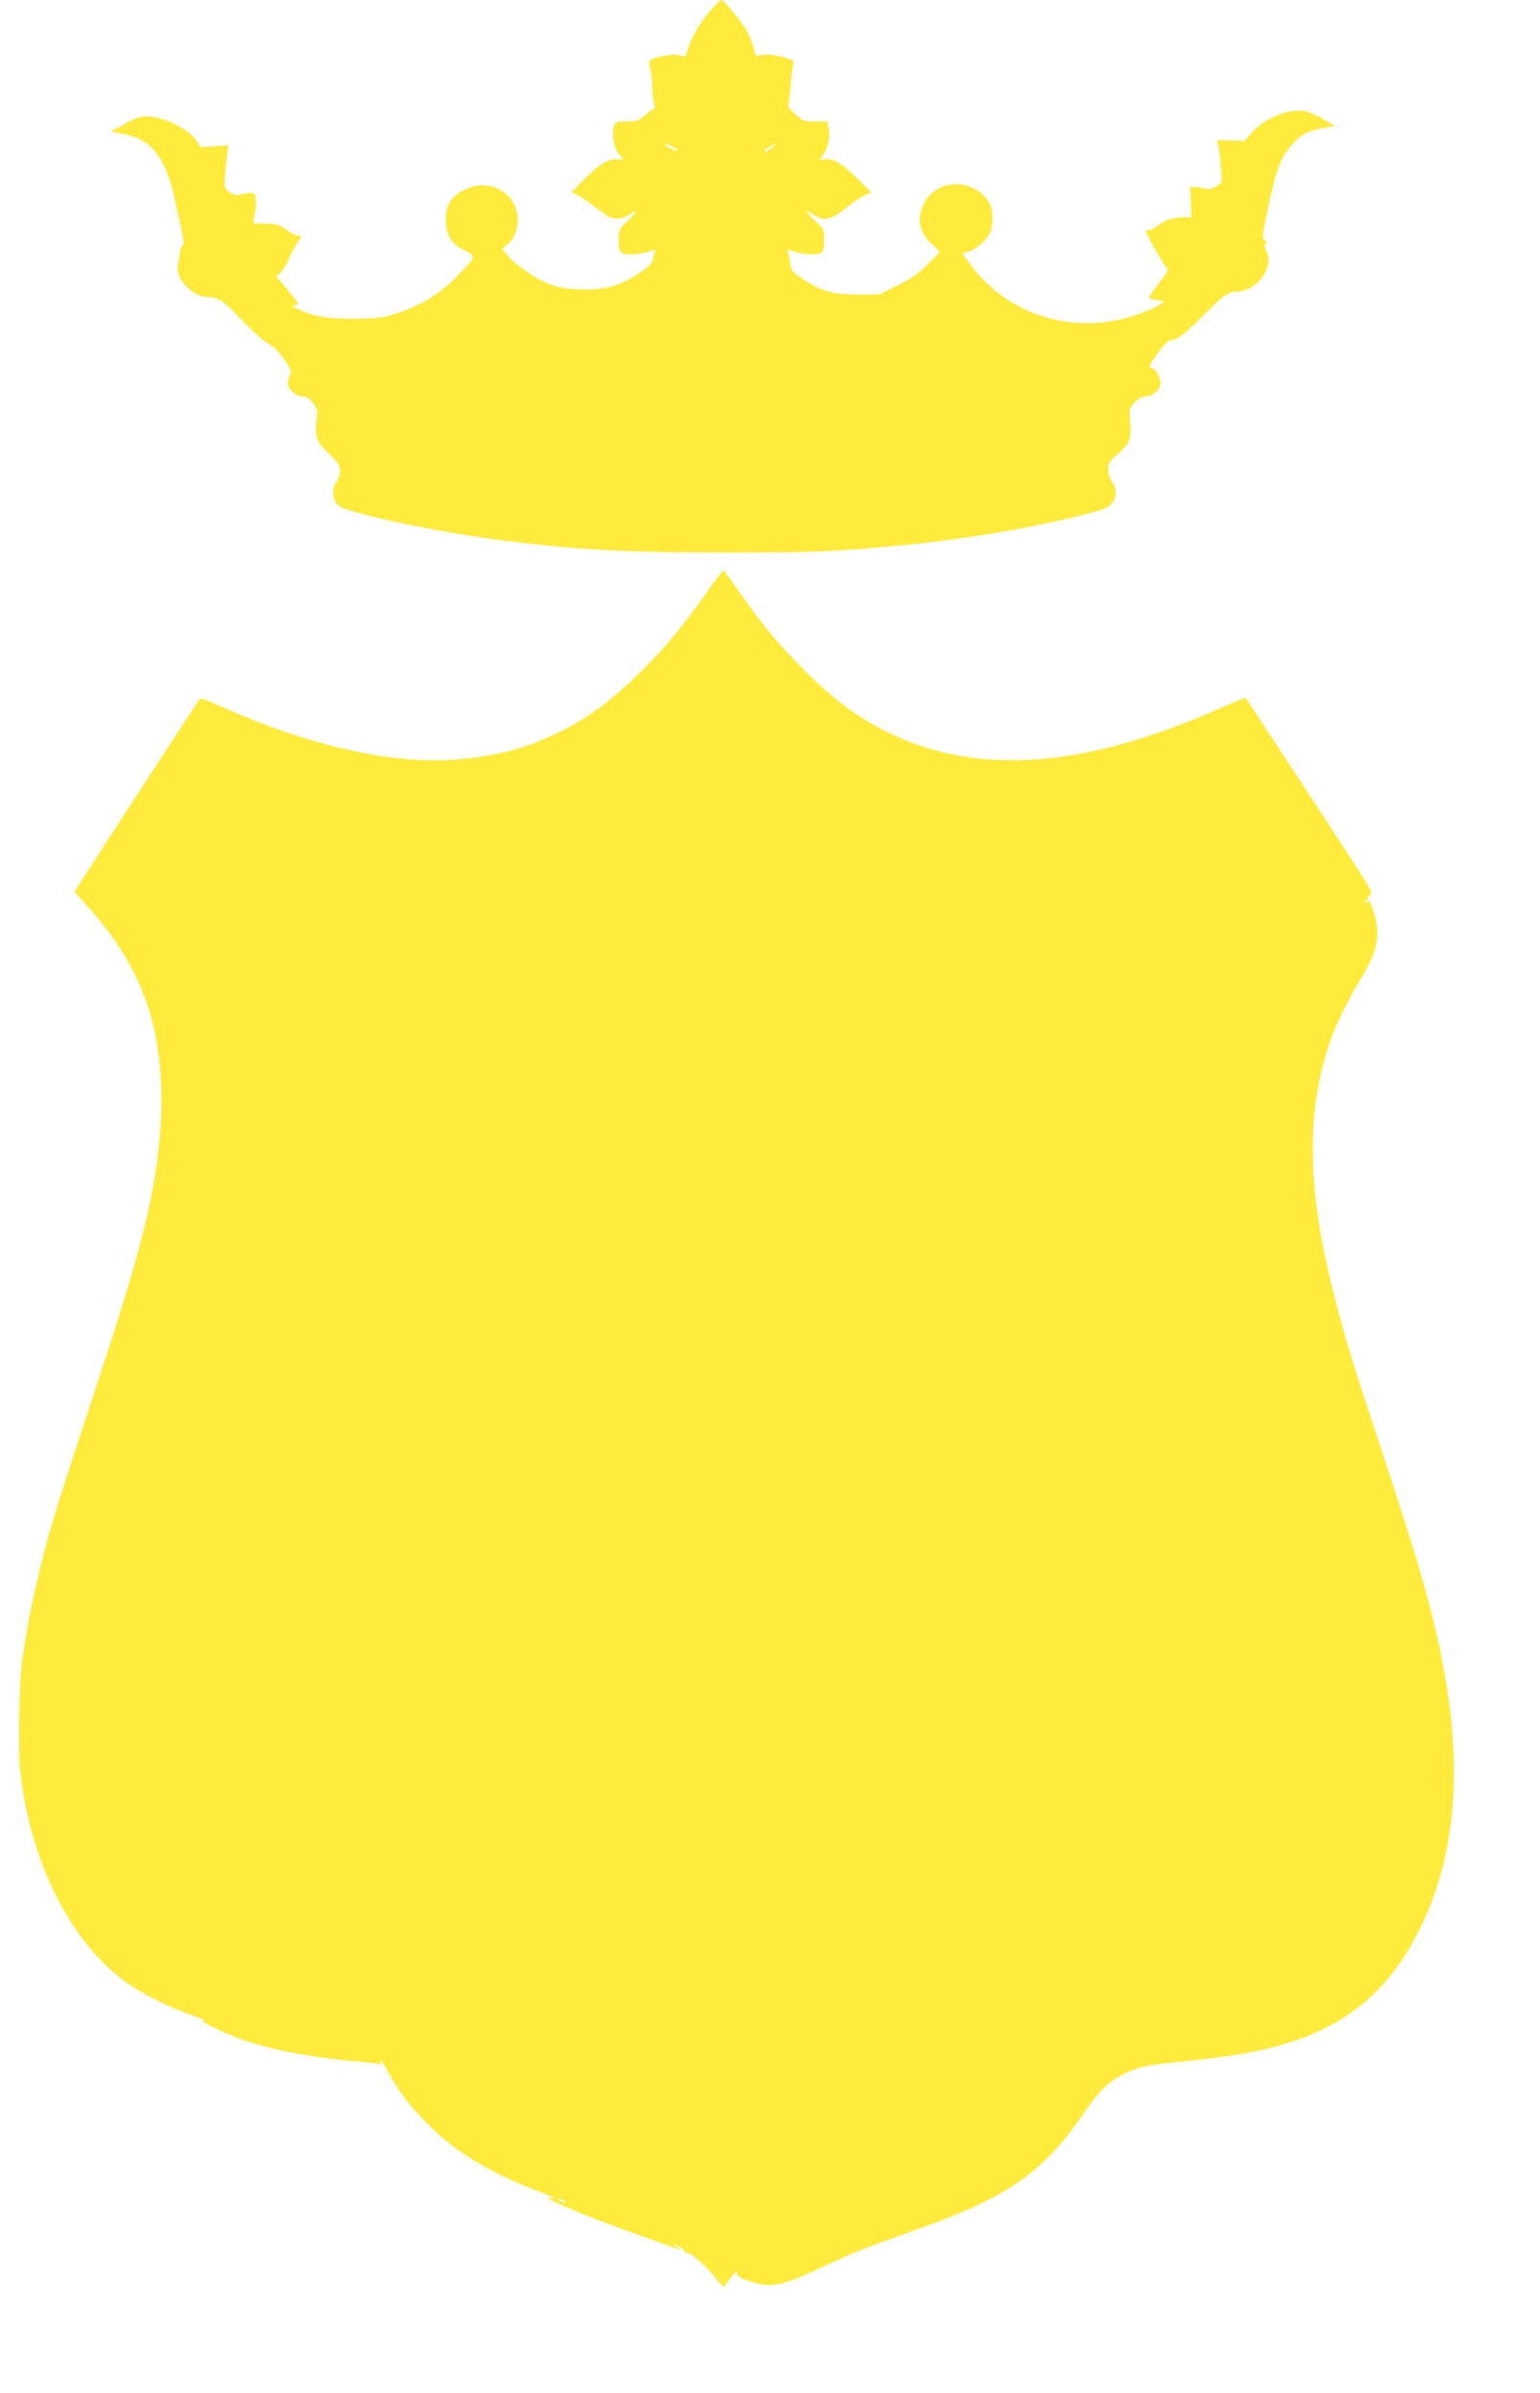
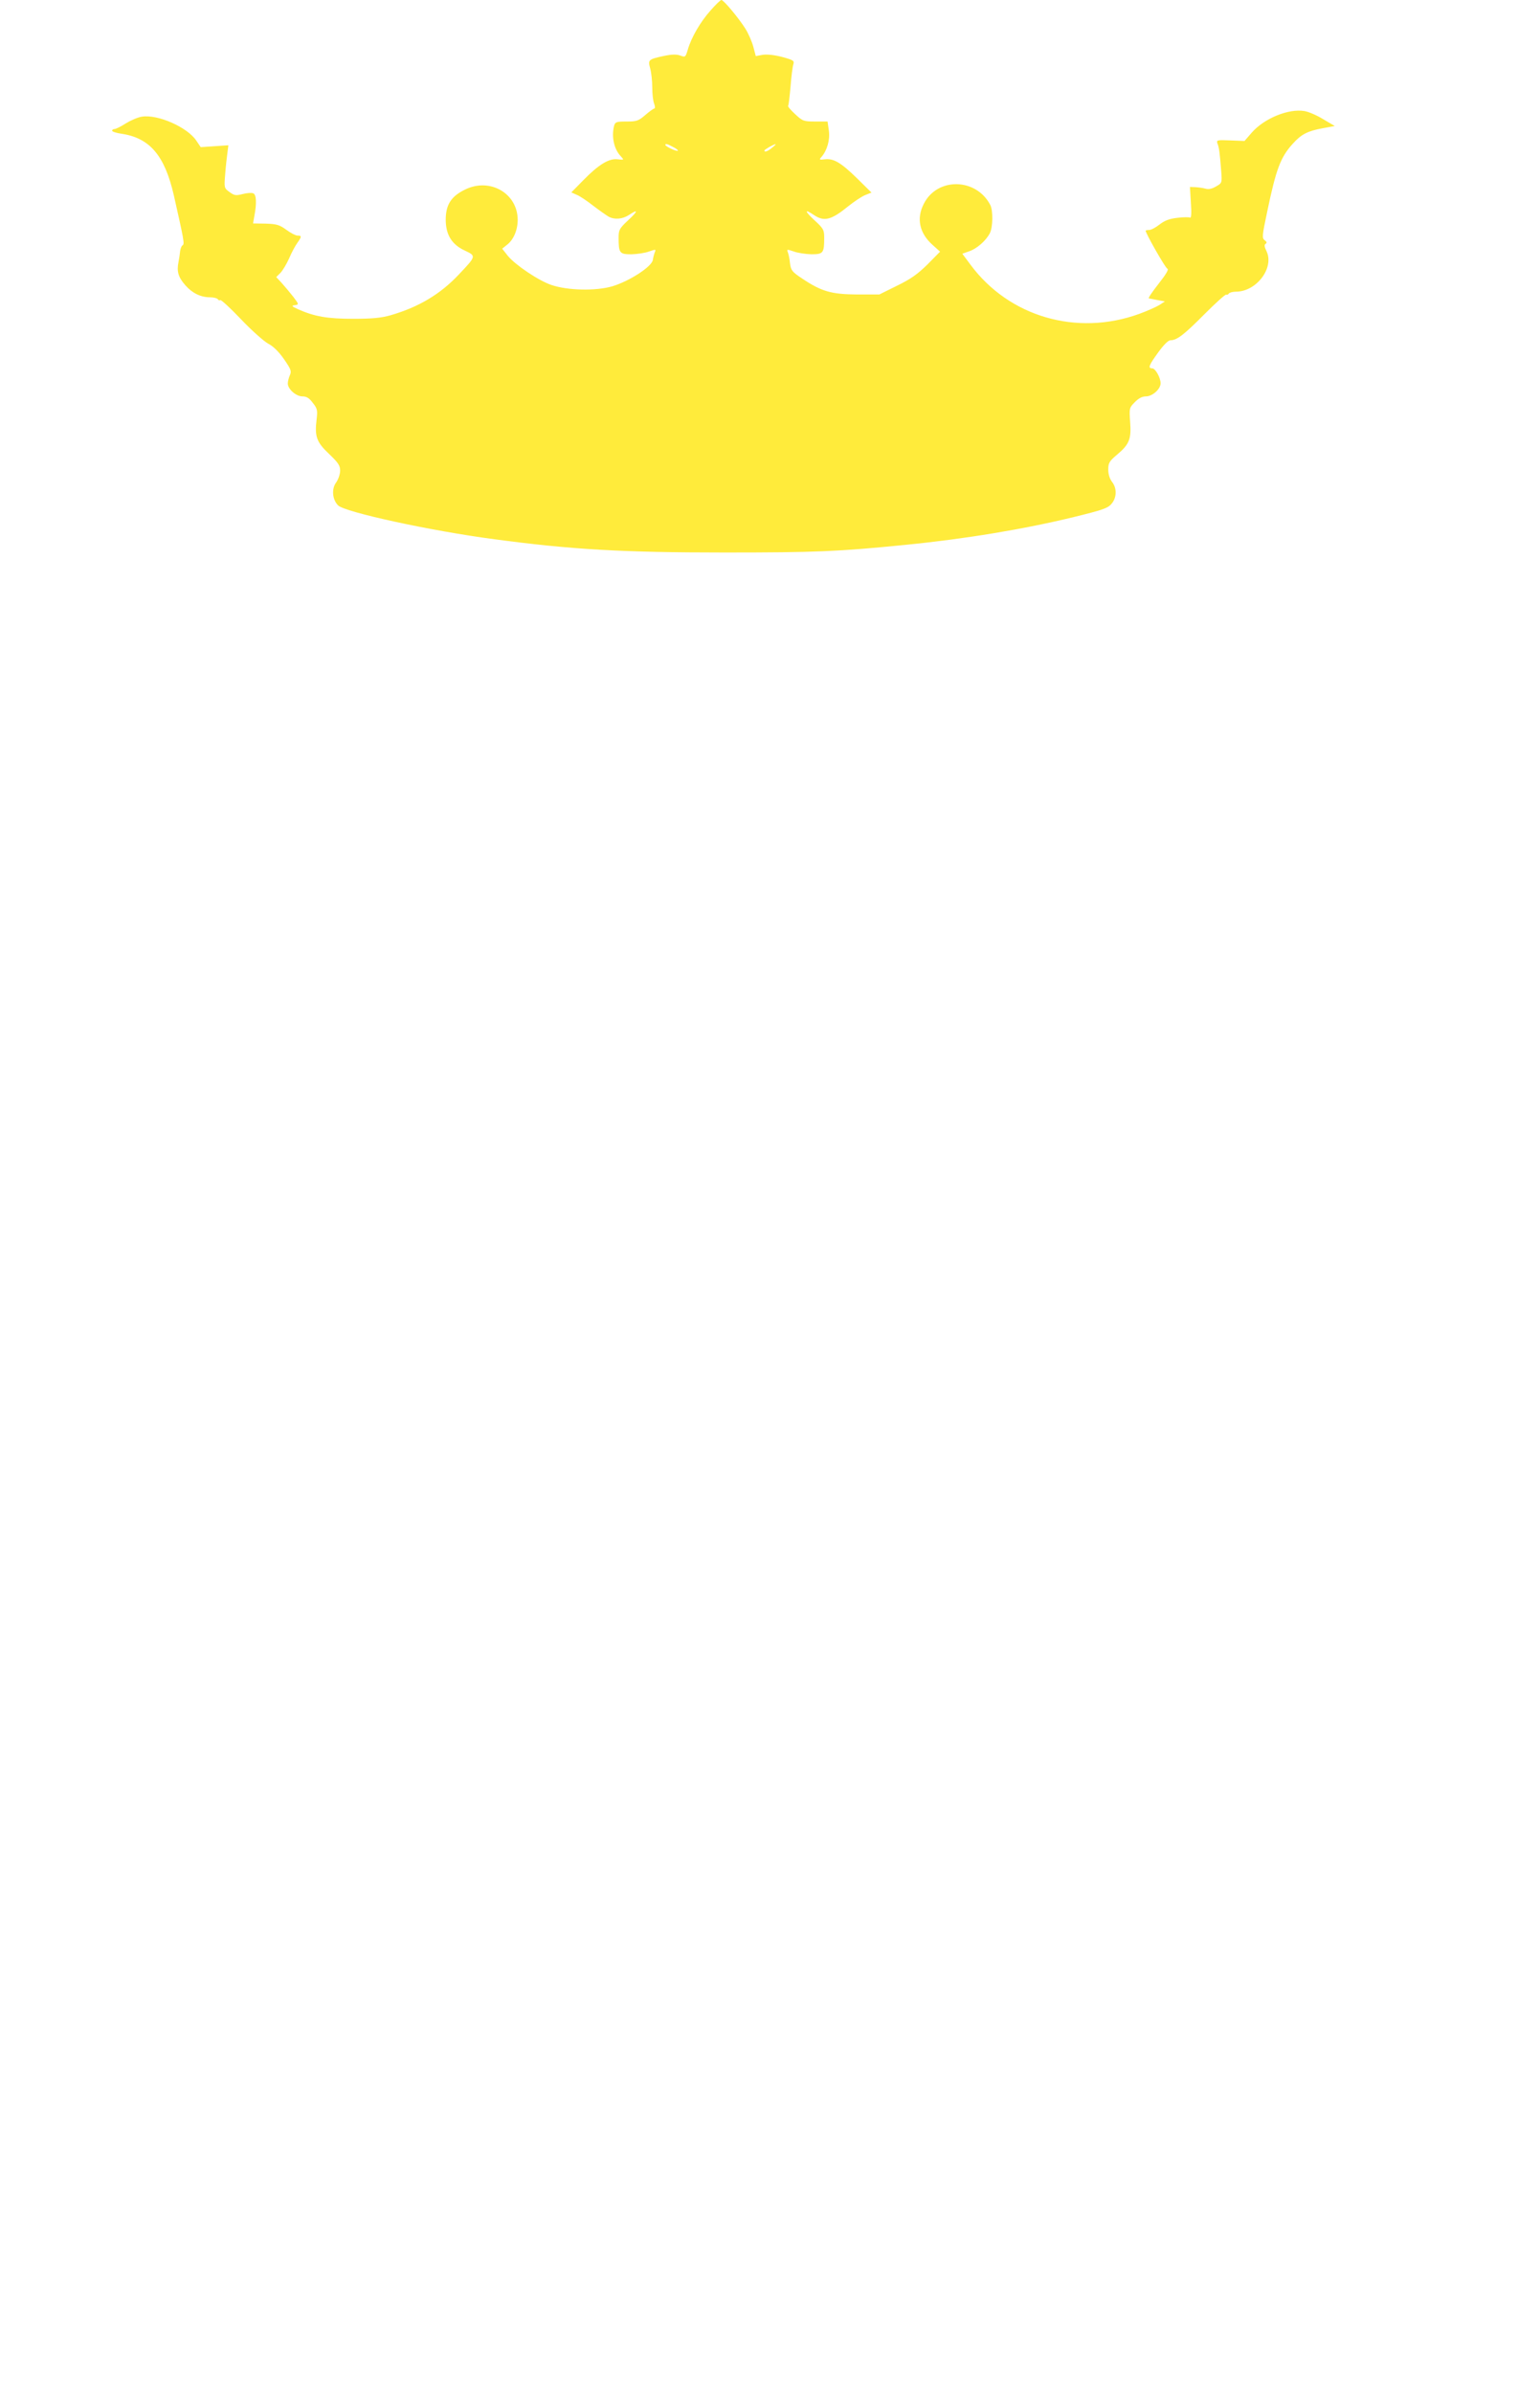
<svg xmlns="http://www.w3.org/2000/svg" version="1.0" width="824pt" height="1280pt" viewBox="0 0 824 1280" preserveAspectRatio="xMidYMid meet">
  <g transform="translate(0,1280) scale(0.1,-0.1)" fill="#ffeb3b" stroke="none">
    <path d="M3802 12744 c-54 -60 -103 -144 -122 -210 -12 -40 -13 -41 -40 -31 -19 7 -44 7 -87 -2 -84 -18 -87 -21 -74 -67 6 -22 11 -67 11 -101 0 -34 4 -73 10 -87 5 -14 6 -26 2 -26 -5 0 -27 -16 -49 -35 -37 -32 -47 -35 -101 -35 -53 0 -60 -2 -66 -22 -15 -59 -1 -125 35 -163 19 -21 19 -21 -16 -17 -46 6 -102 -28 -184 -112 l-64 -65 29 -13 c16 -6 56 -33 89 -59 33 -25 70 -51 82 -58 32 -17 74 -13 108 9 51 34 50 22 -4 -28 -47 -44 -51 -52 -51 -93 0 -83 5 -89 69 -89 31 1 73 7 94 15 35 12 38 12 31 -3 -4 -10 -9 -29 -11 -43 -7 -36 -124 -112 -216 -140 -88 -26 -239 -23 -327 7 -68 23 -193 107 -233 156 l-30 38 25 20 c36 27 58 80 58 134 0 142 -149 228 -282 162 -74 -36 -103 -81 -103 -161 0 -81 33 -134 104 -166 59 -28 59 -29 -32 -125 -99 -106 -215 -176 -367 -220 -49 -14 -97 -19 -200 -19 -138 0 -207 12 -295 51 -35 16 -37 19 -17 22 22 3 22 4 -9 45 -18 23 -46 56 -62 74 l-29 31 22 22 c12 12 33 47 47 78 13 31 33 68 44 83 24 34 24 39 1 39 -10 0 -37 14 -60 31 -37 27 -52 31 -111 33 l-67 1 7 40 c13 67 11 115 -6 121 -9 4 -34 2 -57 -4 -36 -9 -44 -8 -70 11 -29 21 -29 22 -23 97 3 41 9 92 12 114 l5 39 -74 -5 -74 -5 -23 34 c-47 72 -207 143 -292 129 -21 -3 -60 -20 -86 -36 -26 -17 -53 -30 -60 -30 -7 0 -13 -4 -13 -9 0 -5 21 -12 48 -16 153 -22 233 -116 282 -329 55 -243 58 -261 47 -268 -6 -3 -11 -17 -13 -30 -1 -12 -5 -40 -9 -60 -10 -50 -1 -81 37 -124 37 -42 82 -64 132 -64 19 0 38 -5 41 -10 4 -6 10 -8 14 -5 5 2 55 -44 112 -104 57 -60 122 -117 144 -129 26 -13 56 -42 84 -82 38 -55 42 -65 32 -87 -6 -13 -11 -33 -11 -44 0 -30 44 -69 78 -69 22 0 37 -9 56 -35 24 -30 26 -40 20 -89 -11 -91 0 -121 67 -184 49 -47 59 -62 59 -89 0 -19 -10 -47 -21 -63 -26 -34 -21 -92 10 -123 36 -36 494 -136 836 -181 411 -55 683 -71 1230 -71 492 0 608 5 970 41 323 32 635 84 902 149 151 37 181 47 200 70 29 33 30 84 3 118 -12 16 -20 40 -20 65 0 36 5 45 49 82 64 54 75 83 68 174 -5 72 -5 75 25 105 20 21 40 31 60 31 34 0 78 39 78 70 0 30 -28 80 -45 80 -24 0 -18 16 32 85 29 40 54 65 65 65 35 0 73 29 182 139 60 60 113 108 117 105 4 -2 10 0 14 6 3 5 21 10 38 10 110 0 206 127 164 216 -12 24 -13 35 -5 40 8 5 6 11 -5 19 -15 11 -14 24 13 151 48 231 72 293 137 365 46 51 79 68 160 83 l65 12 -63 37 c-34 21 -79 40 -100 43 -85 14 -214 -39 -281 -115 l-39 -45 -76 3 c-70 3 -75 2 -69 -16 9 -21 13 -54 20 -145 5 -66 5 -67 -27 -85 -22 -13 -40 -17 -57 -12 -14 4 -38 7 -54 8 l-29 1 5 -85 c4 -52 2 -83 -4 -79 -5 3 -36 3 -68 -1 -44 -5 -69 -15 -96 -36 -20 -16 -45 -29 -55 -29 -11 0 -19 -2 -19 -4 0 -14 105 -199 116 -203 9 -3 -6 -29 -47 -81 -33 -42 -57 -77 -52 -78 4 -1 26 -5 47 -9 l39 -7 -29 -19 c-16 -10 -65 -32 -109 -48 -334 -121 -696 -15 -902 263 l-44 59 37 13 c41 14 89 56 110 96 17 32 18 121 3 151 -75 146 -284 150 -356 7 -41 -79 -23 -158 47 -220 l40 -36 -67 -68 c-53 -52 -89 -78 -163 -114 l-95 -47 -120 0 c-137 1 -190 16 -294 86 -53 35 -59 43 -64 81 -2 24 -8 50 -12 60 -6 15 -3 15 32 3 21 -8 63 -14 94 -15 64 0 69 6 69 89 0 41 -4 49 -52 93 -54 50 -55 63 -3 28 55 -37 93 -27 184 47 30 24 70 51 89 59 l35 14 -76 75 c-88 86 -126 108 -173 103 -30 -4 -32 -2 -19 12 30 34 47 91 40 141 l-7 49 -65 0 c-63 0 -68 2 -108 39 -24 22 -41 42 -38 45 3 2 8 49 13 103 4 54 11 108 15 119 6 19 0 23 -59 39 -41 11 -80 15 -104 12 l-38 -7 -13 49 c-7 27 -26 71 -43 98 -36 57 -116 153 -128 153 -5 0 -31 -25 -58 -56z m-201 -730 c17 -8 29 -18 26 -20 -6 -6 -67 23 -67 31 0 8 10 6 41 -11z m530 -4 c-22 -19 -41 -26 -41 -15 0 5 51 34 60 34 3 0 -6 -9 -19 -19z" />
-     <path d="M3778 9627 c-140 -196 -213 -284 -352 -422 -153 -151 -277 -243 -431 -319 -174 -86 -315 -125 -529 -146 -348 -36 -820 70 -1310 294 -44 20 -83 33 -87 29 -6 -7 -488 -747 -618 -950 l-52 -82 82 -93 c143 -162 233 -308 298 -485 69 -186 98 -437 80 -678 -27 -364 -96 -643 -352 -1415 -191 -575 -247 -758 -291 -943 -44 -185 -59 -258 -75 -357 -6 -36 -16 -94 -21 -130 -17 -103 -24 -491 -11 -608 52 -471 262 -896 550 -1112 89 -67 235 -142 361 -185 58 -20 89 -34 70 -31 -45 7 112 -70 220 -107 153 -53 374 -94 605 -112 44 -4 91 -9 104 -12 21 -5 22 -3 16 18 -3 13 12 -9 34 -49 70 -126 121 -194 220 -293 146 -147 331 -259 591 -358 92 -36 112 -46 65 -36 -85 19 190 -98 435 -185 96 -34 198 -71 225 -81 28 -10 42 -13 32 -6 -44 29 -49 37 -10 16 23 -12 39 -27 36 -32 -3 -6 -1 -7 5 -4 15 10 100 -61 152 -126 42 -53 59 -68 60 -49 1 4 17 25 36 47 19 22 32 32 29 23 -8 -19 13 -32 83 -54 103 -31 159 -19 378 84 152 72 202 92 524 207 474 171 657 301 878 626 70 102 135 165 207 198 78 37 124 47 270 61 66 6 185 20 265 31 538 73 839 269 1043 675 198 396 238 870 121 1454 -57 284 -122 509 -324 1120 -154 464 -197 605 -255 835 -125 494 -144 869 -60 1205 42 165 94 286 209 480 90 152 105 232 65 355 -22 65 -22 65 -43 48 -12 -11 -9 -4 7 16 16 19 26 40 22 48 -3 8 -46 79 -97 156 -103 159 -569 870 -573 875 -1 2 -63 -24 -136 -56 -733 -324 -1303 -364 -1784 -126 -157 78 -280 169 -436 324 -145 145 -222 237 -352 422 -45 64 -84 117 -87 117 -3 1 -44 -54 -92 -122z m-758 -8597 c18 -12 2 -12 -25 0 -13 6 -15 9 -5 9 8 0 22 -4 30 -9z" />
  </g>
</svg>